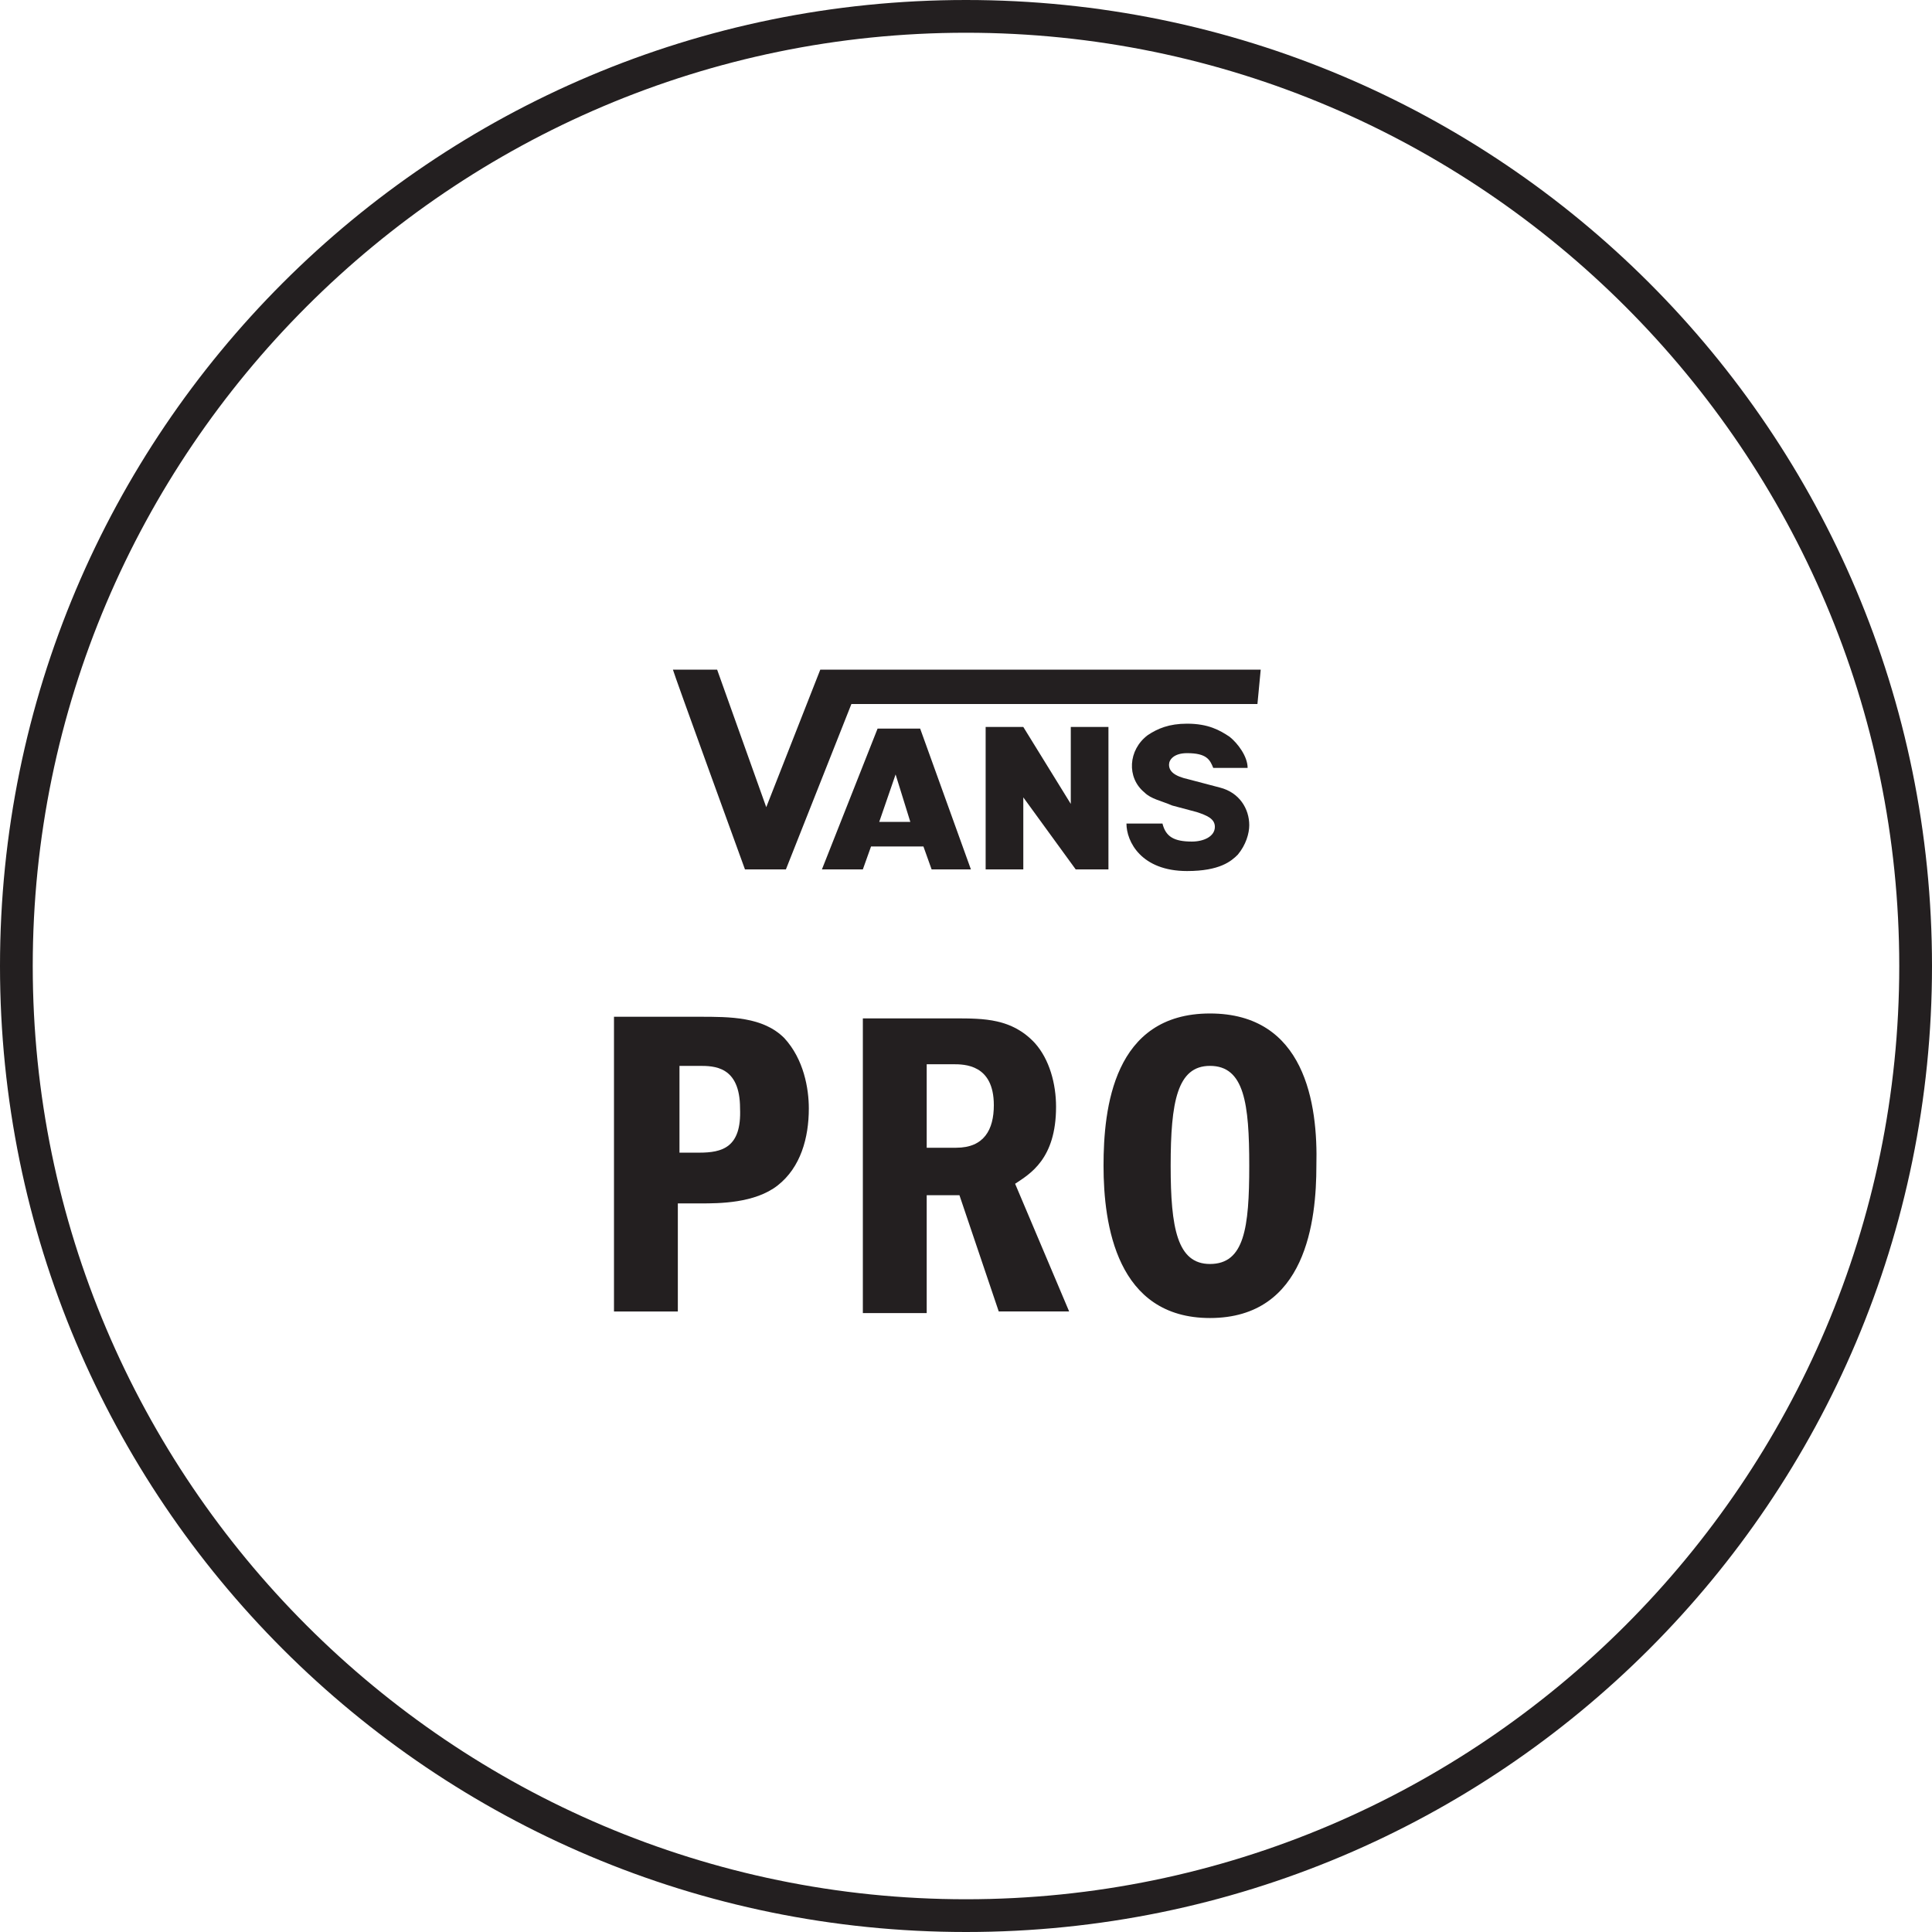
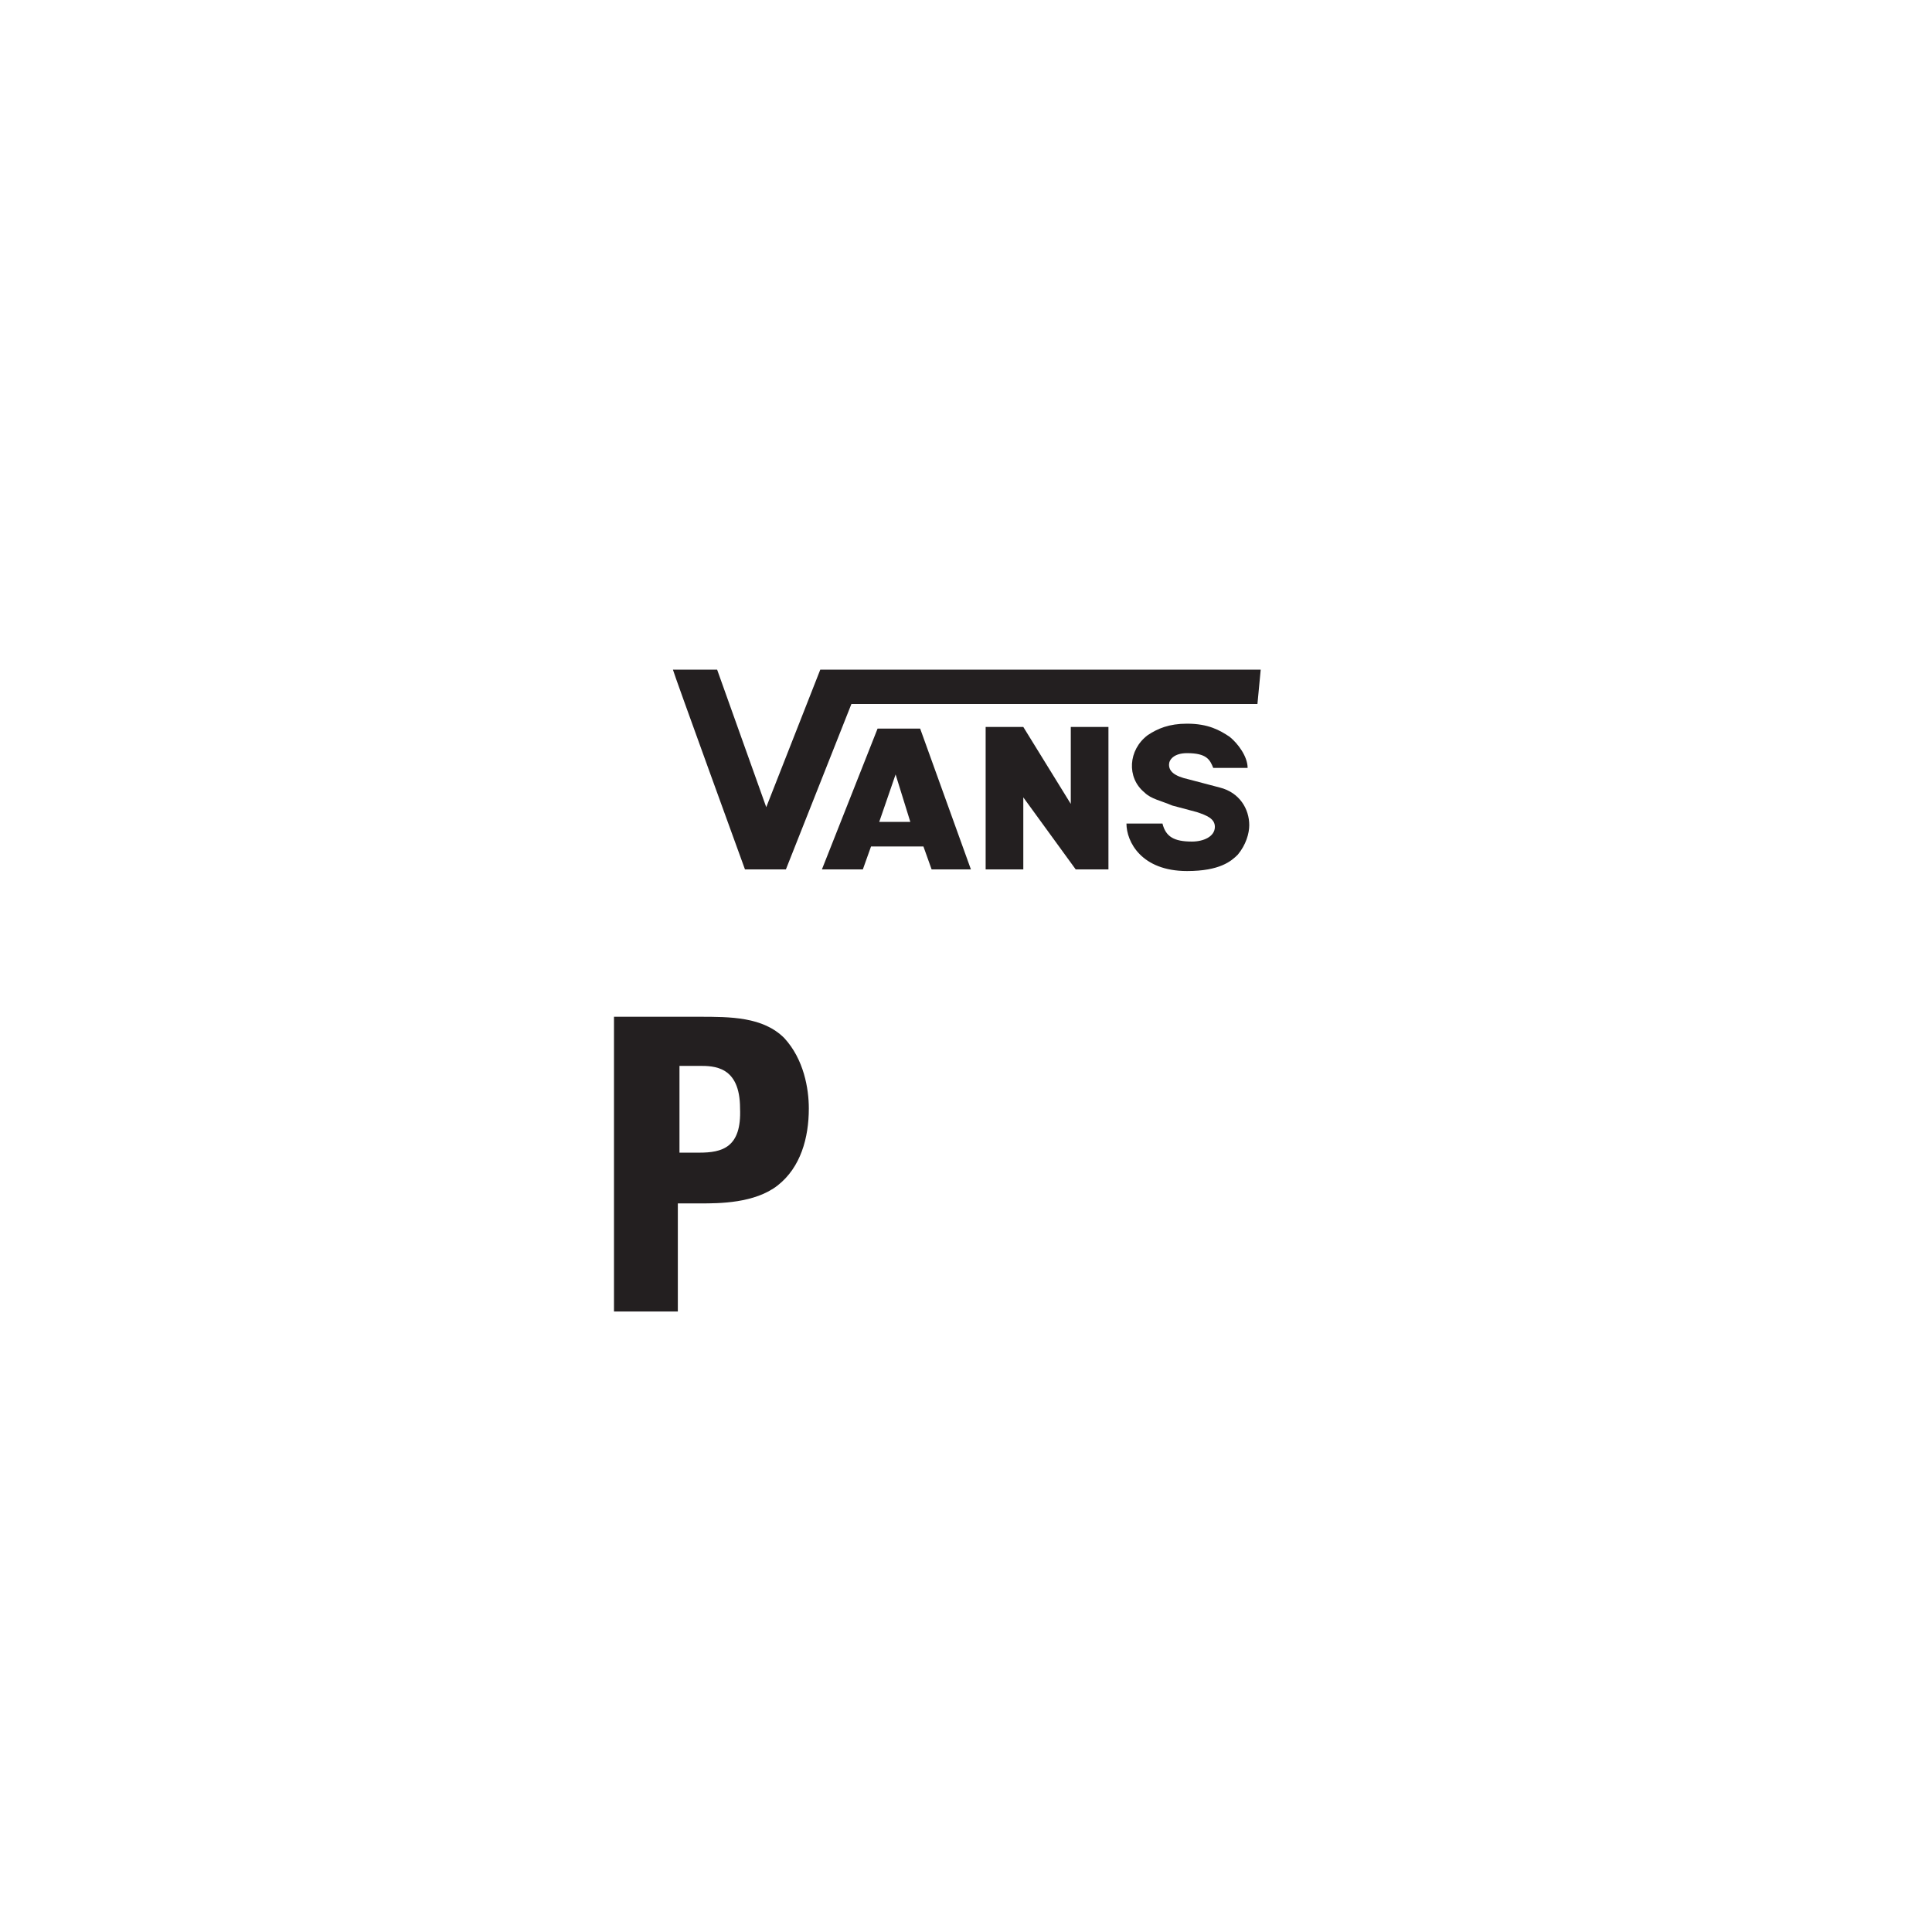
<svg xmlns="http://www.w3.org/2000/svg" version="1.1" id="Layer_1" x="0px" y="0px" width="118px" height="118px" viewBox="0 0 118 118" style="enable-background:new 0 0 118 118;" xml:space="preserve">
  <style type="text/css">
	.st0{fill:#231F20;}
</style>
  <g>
-     <path class="st0" d="M59,0C26.4,0,0,26.4,0,59c0,32.6,26.4,59,59,59s59-26.4,59-59C118,26.4,91.6,0,59,0z M59,116   C27.6,116,2,90.4,2,59C2,27.6,27.6,2,59,2c31.4,0,57,25.6,57,57C116,90.4,90.4,116,59,116z" />
    <path class="st0" d="M42.7,62.1h-5.2v18h3.9v-6.6h1.4c1.1,0,3.3,0,4.7-1.1c1.4-1.1,1.9-2.9,1.9-4.7c0-1.2-0.3-3-1.5-4.3   C46.6,62.1,44.6,62.1,42.7,62.1z M42.7,70.4h-1.2v-5.3h1.2c0.9,0,2.5,0,2.5,2.6C45.3,70.1,44.1,70.4,42.7,70.4z" />
-     <path class="st0" d="M64.5,67.6c0-1.4-0.4-2.9-1.3-3.9c-1.4-1.5-3.1-1.5-4.9-1.5h-5.6v18h3.9V73h2l2.4,7.1h4.3L62,72.3   C62.9,71.7,64.5,70.8,64.5,67.6z M58.4,70.1h-1.8v-5.1h1.6c0.7,0,2.5,0,2.5,2.5C60.7,69,60.1,70.1,58.4,70.1z" />
-     <path class="st0" d="M73.9,61.9c-5.9,0-6.5,5.8-6.5,9.3c0,3.6,0.8,9.3,6.5,9.3c5.9,0,6.5-6,6.5-9.3C80.5,67.4,79.7,61.9,73.9,61.9z    M73.9,77.2c-2,0-2.4-2.2-2.4-6c0-3.9,0.4-6.1,2.4-6.1c2.1,0,2.4,2.3,2.4,6.1C76.3,75,76,77.2,73.9,77.2z" />
    <polygon class="st0" points="67.7,44.4 65.4,44.4 65.4,49.1 62.5,44.4 60.2,44.4 60.2,53.1 62.5,53.1 62.5,48.7 65.7,53.1    67.7,53.1  " />
    <path class="st0" d="M48,53.1L52,43h24.8l0.2-2.1H50.1l-3.3,8.4l-3-8.4h-2.7c0,0.1,4.4,12.2,4.4,12.2H48z" />
    <path class="st0" d="M72.8,51.4c-1.1,0-1.6-0.3-1.8-1.1h-2.2c0,1.1,0.9,2.9,3.7,2.9c2,0,2.7-0.6,3.1-1c0.5-0.6,0.7-1.3,0.7-1.8   c0-1-0.6-2-1.8-2.3l-1.9-0.5c-0.9-0.2-1.2-0.5-1.2-0.9c0-0.3,0.3-0.7,1.1-0.7c1.2,0,1.4,0.4,1.6,0.9h2.1c0-0.7-0.6-1.5-1.1-1.9   c-0.6-0.4-1.3-0.8-2.6-0.8c-1.1,0-1.8,0.3-2.4,0.7c-1.2,0.9-1.3,2.6-0.2,3.5c0.4,0.4,1,0.5,1.7,0.8l1.5,0.4   c0.6,0.2,1.1,0.4,1.1,0.9C74.2,51.1,73.5,51.4,72.8,51.4z" />
    <path class="st0" d="M56.4,51.7l0.5,1.4h2.4l-3.1-8.6h-2.6l-3.4,8.6h2.5l0.5-1.4H56.4z M54.7,47.3l0.9,2.9h-1.9L54.7,47.3z" />
  </g>
</svg>